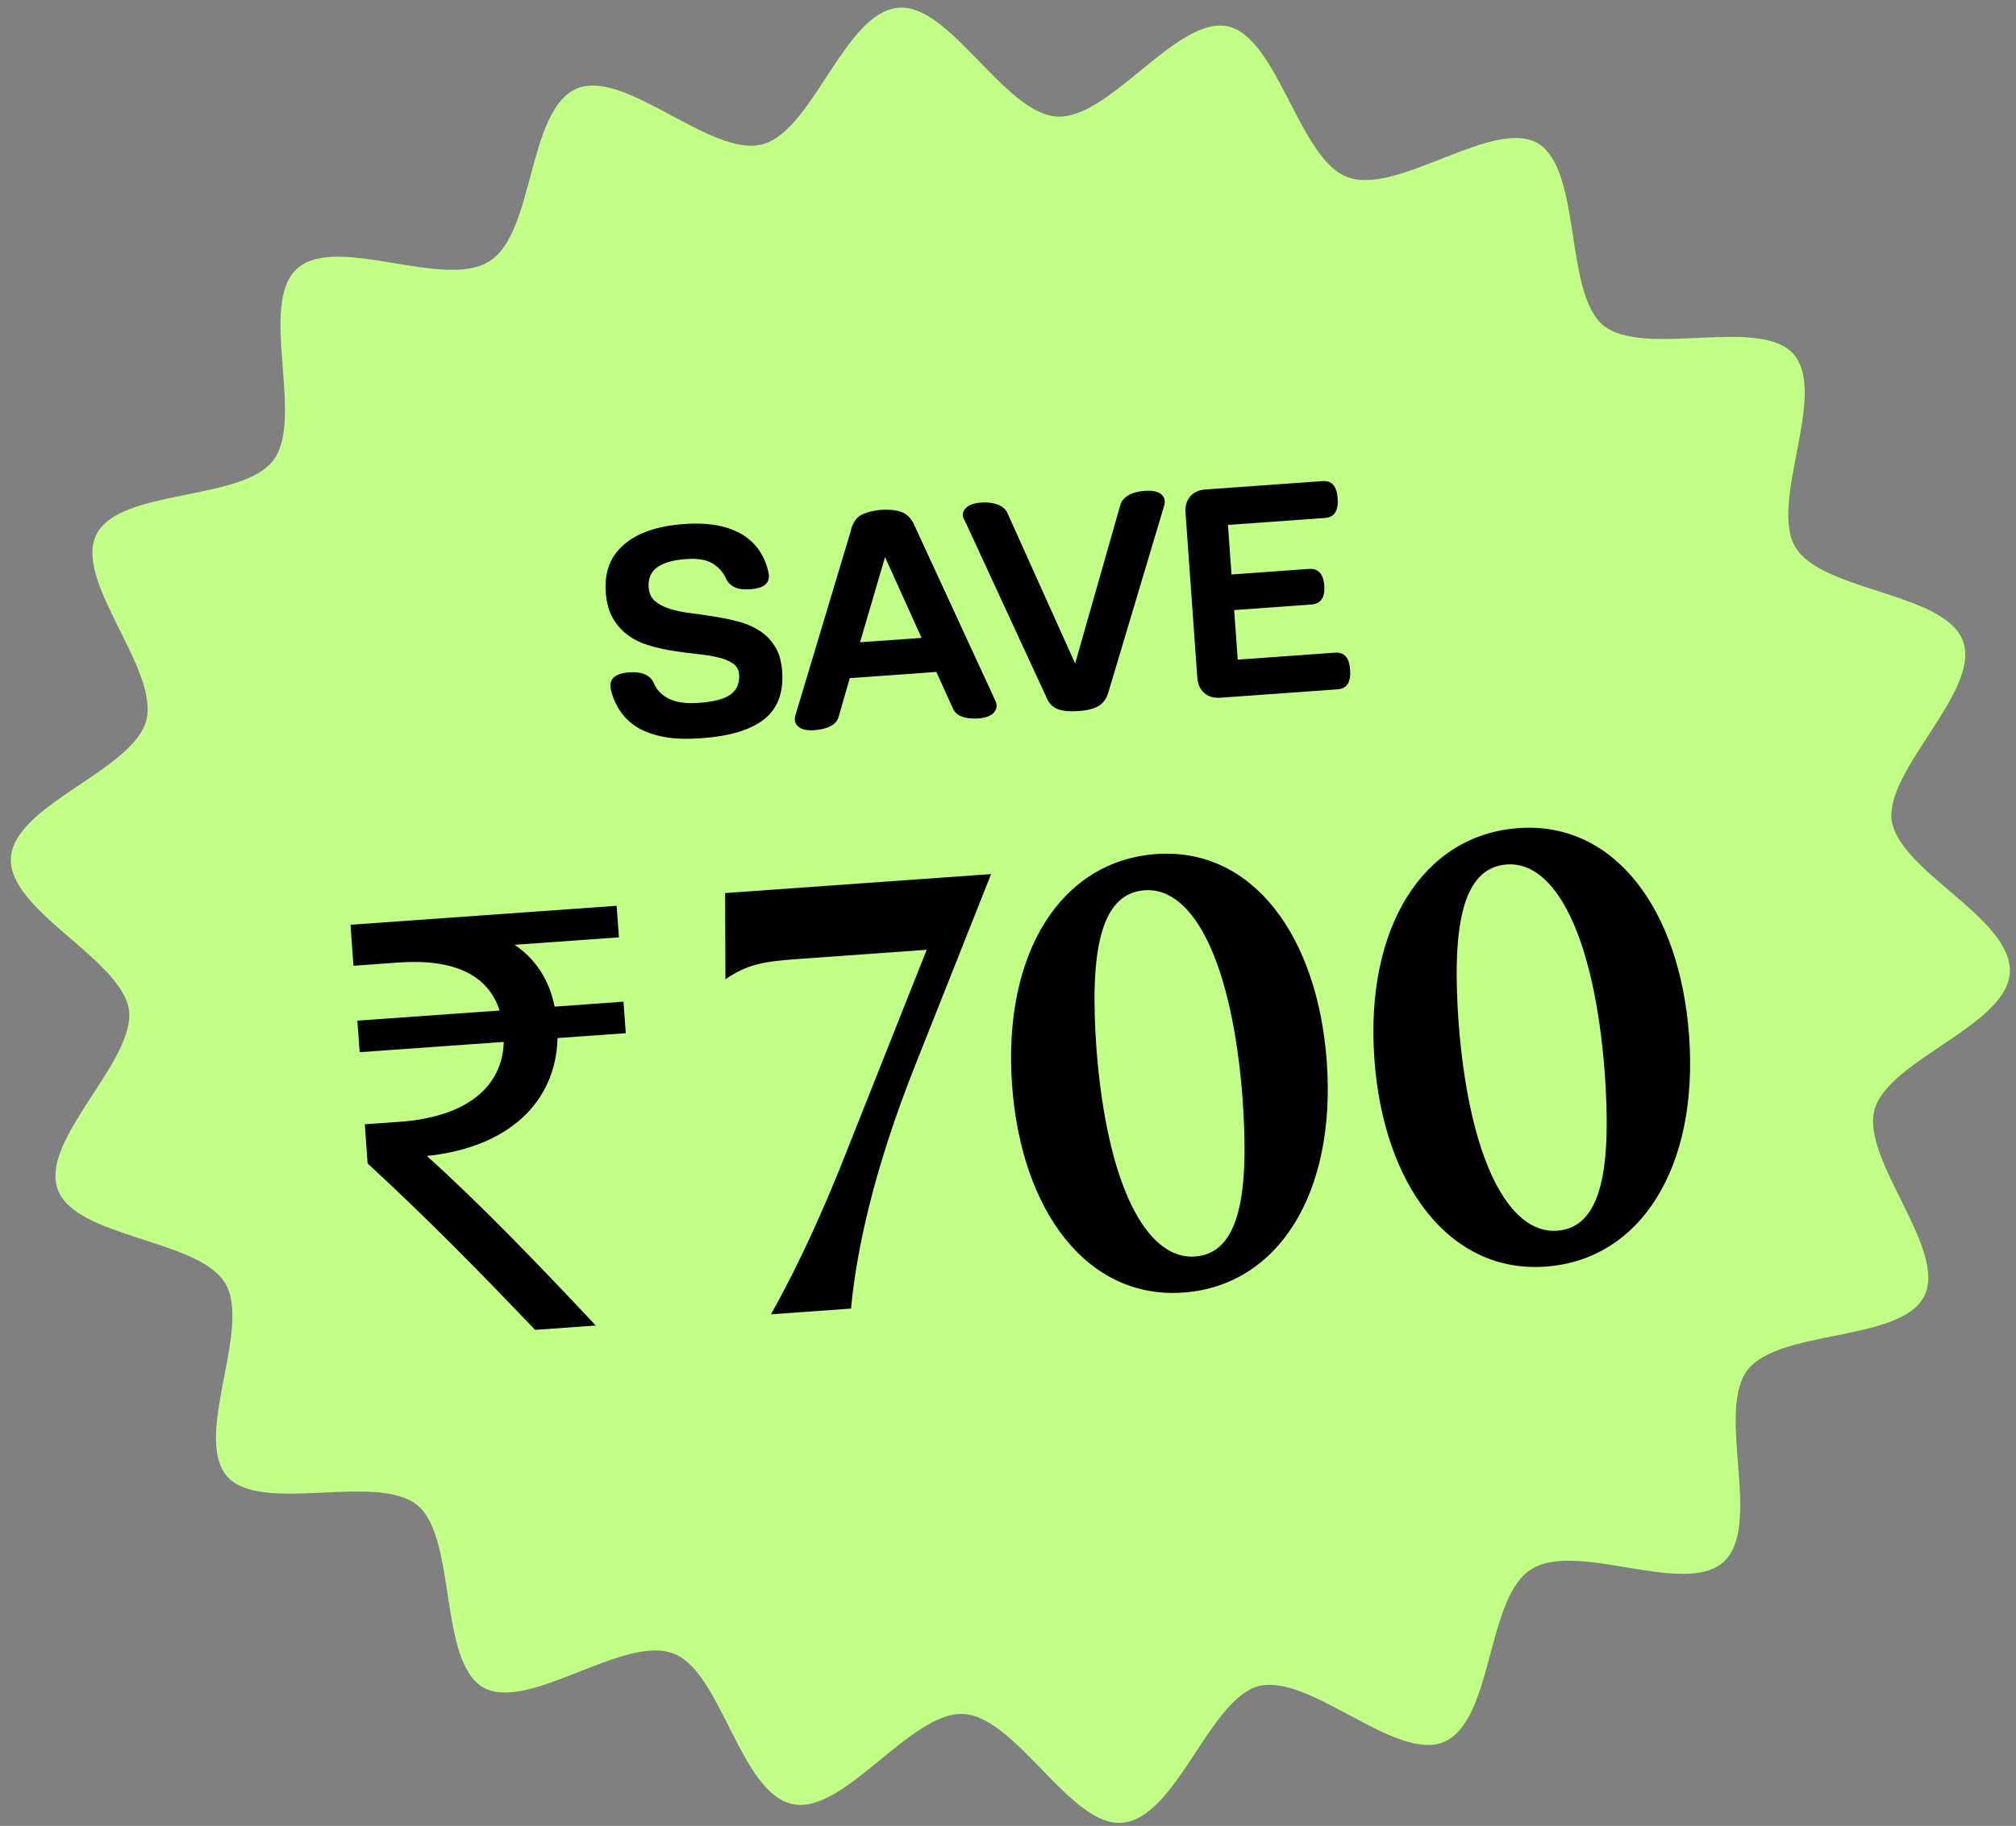
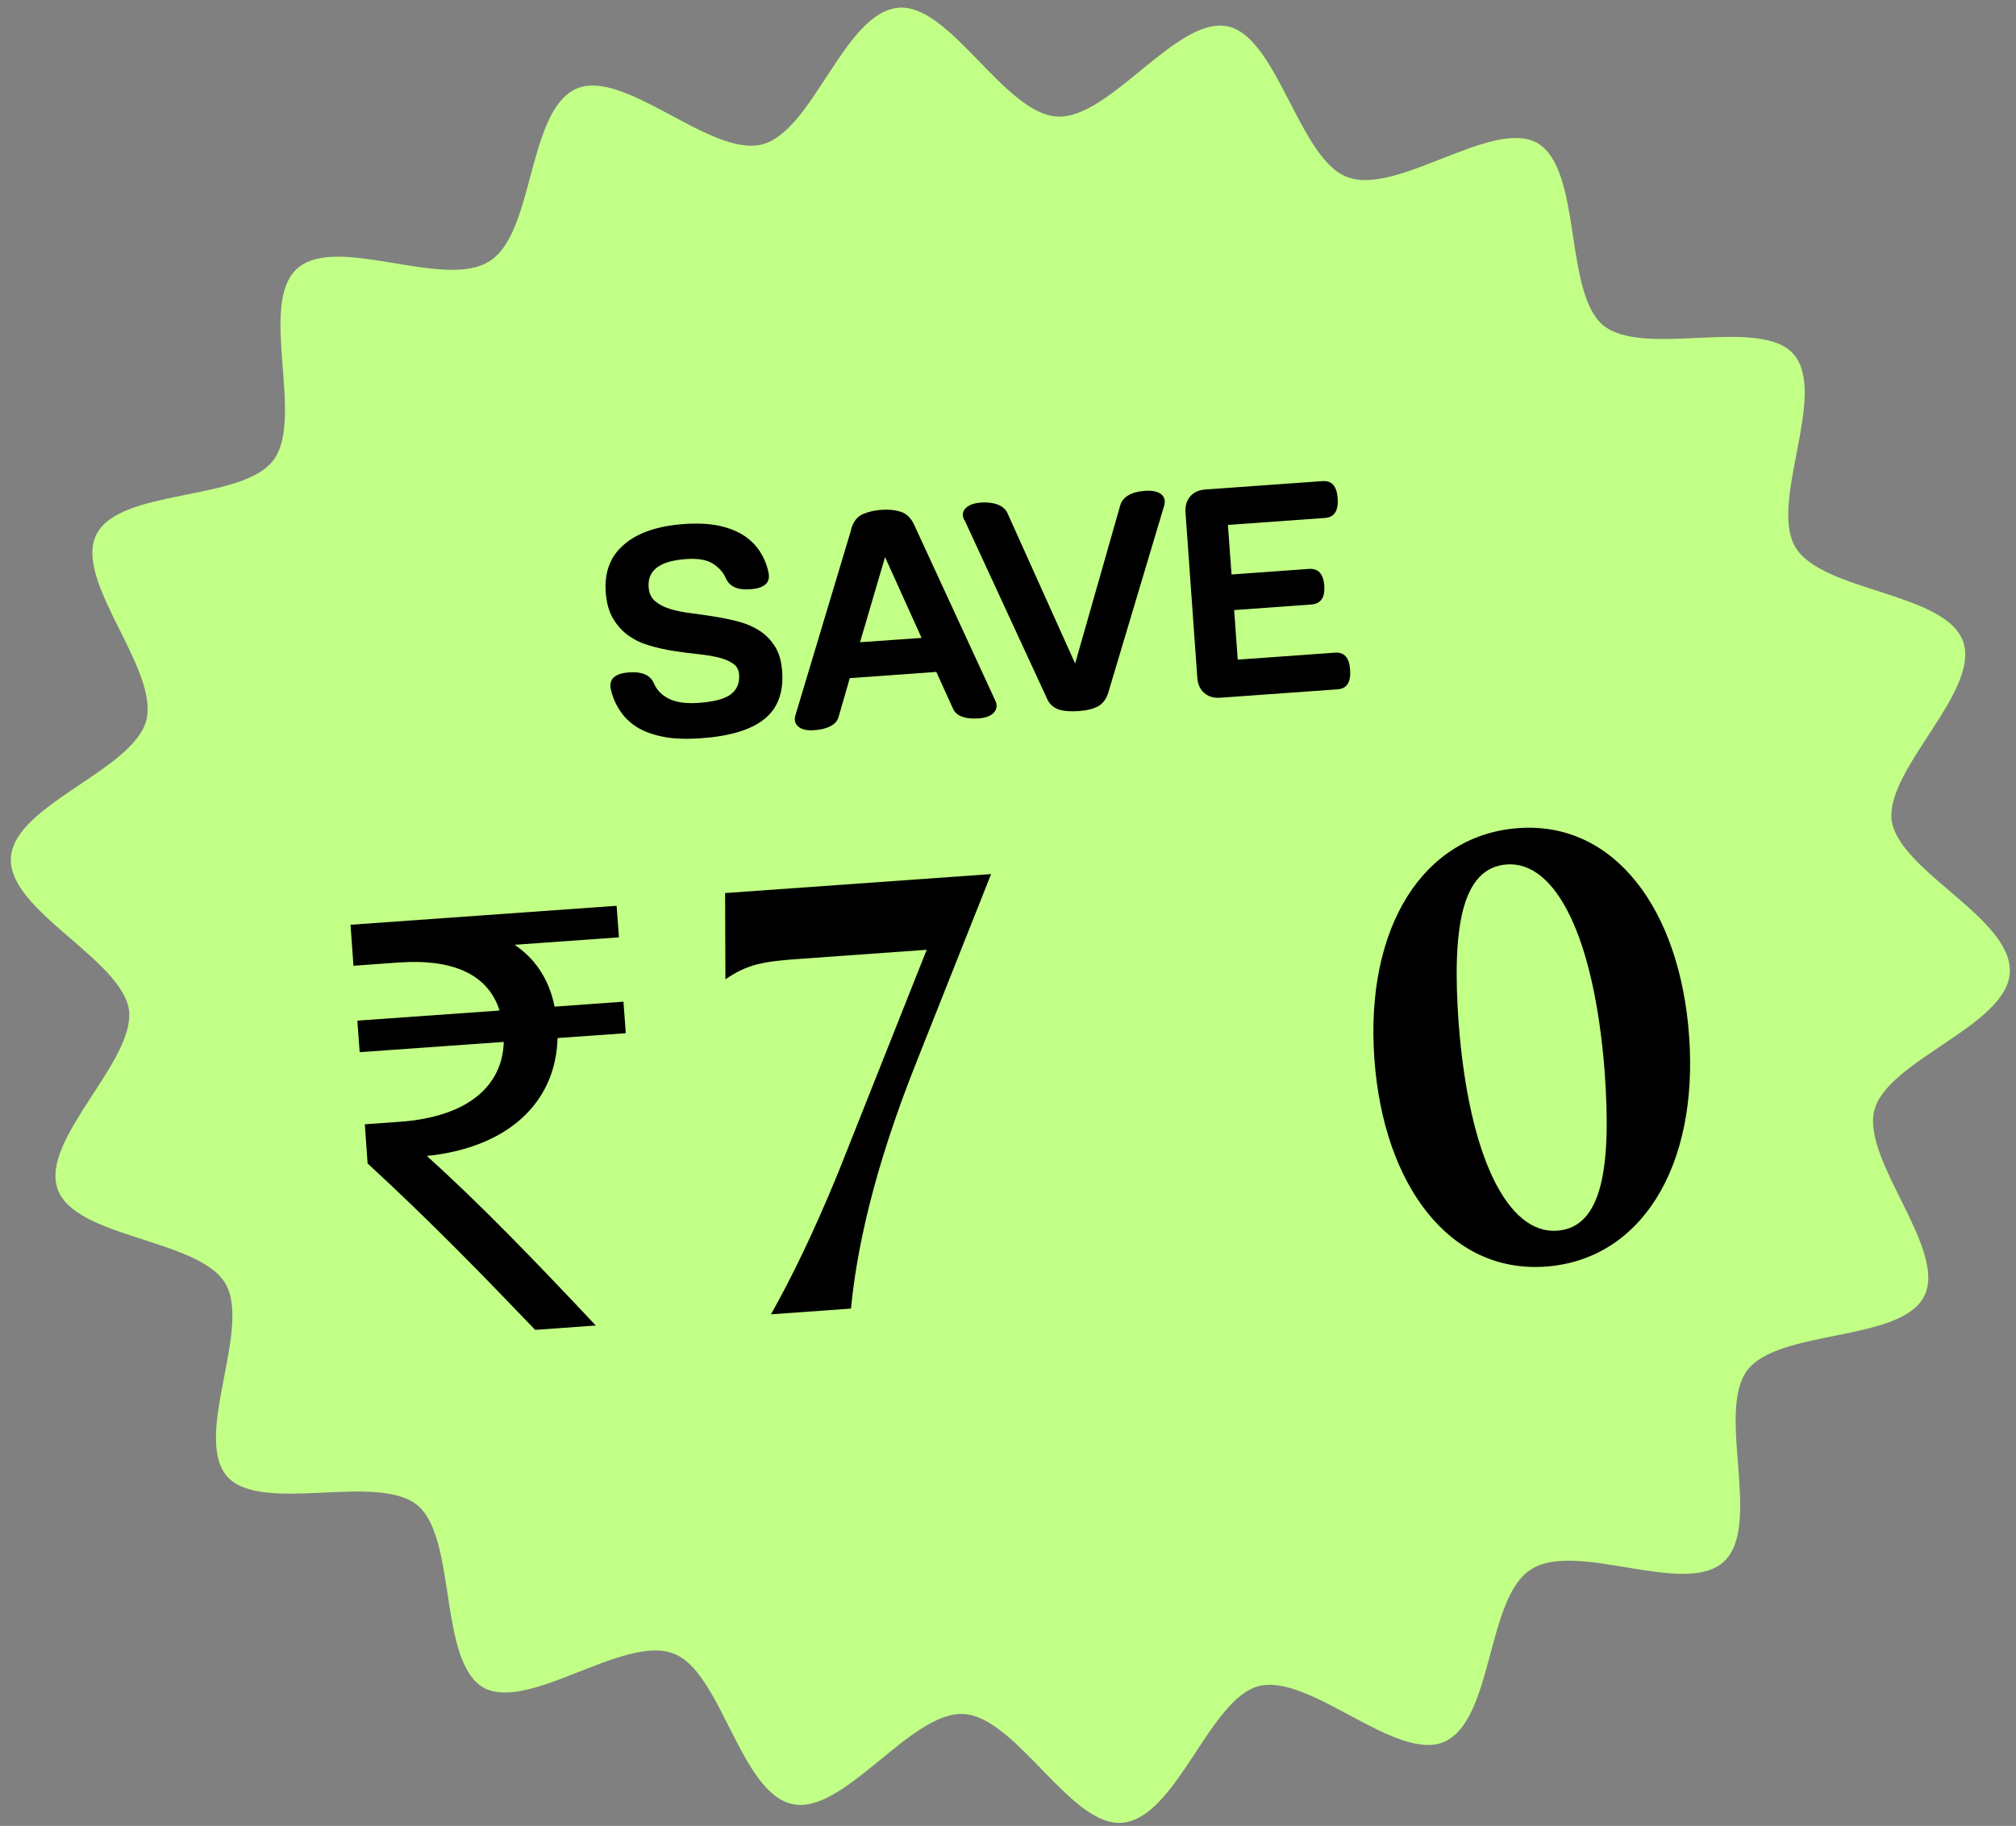
<svg xmlns="http://www.w3.org/2000/svg" viewBox="0 0 129.7 117.5" data-sanitized-data-name="Layer 1" data-name="Layer 1" id="Layer_1">
  <rect x="0" y="0" width="129.7" height="117.5" fill="#808080" stroke="none" />
  <defs>
    <style>
      .cls-1 {
        fill: #000;
      }

      .cls-1, .cls-2 {
        stroke-width: 0px;
      }

      .cls-2 {
        fill: #c2ff86;
      }
    </style>
  </defs>
  <path d="M129.3,62.6c-.2,3.4-7.8,5.6-8.7,8.8-.9,3.2,4.7,9,3.2,12s-9.4,2.1-11.4,4.8c-2,2.7,1,10-1.5,12.3s-9.5-1.4-12.4.5c-2.9,1.8-2.4,9.7-5.6,11.1-3.1,1.3-8.6-4.4-11.9-3.6-3.2.8-5.3,8.5-8.8,8.8-3.3.3-6.8-6.8-10.2-7-3.4-.2-7.7,6.5-11,5.8-3.4-.7-4.6-8.6-7.7-9.7-3.2-1.2-9.3,3.8-12.2,2.2-2.9-1.7-1.7-9.5-4.2-11.7-2.6-2.2-10.1.6-12.3-1.9-2.2-2.6,1.6-9.5-.1-12.4s-9.7-2.9-10.8-6.1,5-8.2,4.6-11.5c-.5-3.3-7.8-6.4-7.6-9.8s7.8-5.6,8.7-8.8c.9-3.3-4.7-9-3.2-12s9.4-2.1,11.4-4.8c2-2.7-1-10,1.5-12.3s9.5,1.4,12.4-.5c2.9-1.8,2.4-9.7,5.6-11.1,3.1-1.3,8.6,4.4,11.9,3.6,3.3-.8,5.3-8.5,8.8-8.8,3.3-.3,6.8,6.8,10.2,7s7.7-6.5,11-5.8c3.2.7,4.6,8.6,7.7,9.7,3.2,1.2,9.3-3.8,12.2-2.2,2.9,1.7,1.7,9.5,4.2,11.7,2.6,2.2,10.1-.6,12.3,1.9,2.2,2.6-1.6,9.5.1,12.4,1.7,2.9,9.7,2.9,10.8,6.1,1.1,3.2-5,8.2-4.6,11.5.5,3.3,7.8,6.3,7.6,9.8h0Z" class="cls-2" />
  <g>
    <path d="M39.34,44.52c-.24-.76.14-1.18,1.14-1.25.8-.06,1.33.16,1.57.66.18.45.5.79.97,1.03.47.24,1.12.33,1.95.27.97-.07,1.65-.25,2.05-.55.39-.3.57-.72.53-1.27-.02-.32-.16-.56-.41-.72-.25-.17-.57-.3-.96-.39-.39-.09-.83-.16-1.32-.21-.49-.05-1-.12-1.52-.2s-1.03-.19-1.53-.34c-.5-.14-.95-.35-1.35-.63-.4-.28-.74-.65-1.01-1.1-.27-.45-.43-1.02-.48-1.72-.09-1.29.3-2.31,1.18-3.06.88-.76,2.17-1.2,3.89-1.32.81-.06,1.53-.02,2.16.1.62.13,1.15.33,1.59.6.43.27.79.61,1.06,1.01.27.4.47.86.58,1.36.17.69-.22,1.07-1.17,1.13-.42.03-.75-.01-1-.13s-.43-.3-.55-.55c-.17-.4-.46-.72-.85-.97s-.98-.35-1.75-.29c-.81.06-1.42.23-1.83.53s-.59.72-.55,1.29c.03.38.17.68.42.89.25.21.57.38.97.5.39.12.83.21,1.33.27.49.06,1,.14,1.52.22.52.08,1.03.19,1.53.32.5.13.95.32,1.35.58.4.25.73.59,1,1.01.27.42.42.95.47,1.61.1,1.35-.28,2.38-1.14,3.07-.85.69-2.22,1.11-4.1,1.24-.89.06-1.67.04-2.32-.08s-1.21-.31-1.67-.57c-.45-.26-.82-.59-1.11-.99s-.5-.84-.64-1.33Z" class="cls-1" />
    <path d="M54.75,34.07c.15-.5.4-.83.75-.98s.75-.25,1.2-.28c.45-.03.86,0,1.24.12s.68.4.89.88l5.2,11.27c.14.29.11.55-.08.77-.2.22-.52.34-.96.38-.43.03-.8,0-1.09-.11-.29-.1-.49-.28-.6-.54l-1.06-2.34-5.57.4-.71,2.47c-.07.27-.25.48-.53.62-.28.15-.63.23-1.05.26-.46.03-.8-.04-1.02-.23-.22-.19-.28-.44-.18-.75l3.58-11.92ZM59.29,41.05l-2.35-5.2-1.61,5.48,3.96-.28Z" class="cls-1" />
    <path d="M62.03,33.45c-.14-.28-.11-.53.09-.74.2-.21.54-.34,1.02-.37.39-.03.74.02,1.05.13.3.12.51.3.62.54l4.36,9.69,2.91-10.21c.07-.25.25-.46.52-.62.27-.16.62-.25,1.04-.28.49-.04.84.04,1.06.21.22.18.28.42.2.73l-3.61,12.08c-.12.38-.33.65-.62.83-.3.17-.72.28-1.27.32-.55.04-.99,0-1.31-.11-.33-.12-.57-.34-.72-.67l-5.32-11.52Z" class="cls-1" />
    <path d="M78.51,44.9c-.42.03-.76-.07-1.03-.3-.27-.23-.42-.56-.45-.98l-.76-10.64c-.03-.42.07-.76.3-1.03.23-.27.56-.42.98-.45l7.54-.54c.59-.04.91.32.97,1.1.06.8-.21,1.22-.8,1.27l-6.26.45.23,3.19,4.98-.36c.6-.04.93.32.99,1.08.05.76-.22,1.16-.82,1.21l-4.98.36.23,3.19,6.26-.45c.59-.04.92.32.97,1.1.06.8-.21,1.22-.8,1.26l-7.54.54Z" class="cls-1" />
  </g>
  <path d="M39.82,60.32l-6.71.48c1.25.85,2.2,2.13,2.57,3.98l4.43-.32.15,2.03-4.39.31c-.11,4.18-3.21,7.05-8.41,7.59,3.41,3.06,7.16,6.96,10.87,10.91l-3.9.28c-3.44-3.59-6.67-6.92-10.78-10.71l-.18-2.52,2.24-.16c4.39-.31,6.62-2.31,6.7-5.14l-9.27.66-.15-2.03,9.15-.65c-.74-2.32-2.98-3.34-6.51-3.09l-2.89.21-.19-2.64,17.12-1.22.15,2.03Z" class="cls-1" />
  <g>
    <path d="M63.77,56.23l-4.81,12.12c-2.82,7.06-3.87,12.26-4.21,15.86l-5.15.37c1.23-2.19,2.67-5.07,4.35-9.18l5.67-14.28-8.08.58c-2.43.17-3.42.33-4.87,1.32l-.02-5.55,17.11-1.22Z" class="cls-1" />
-     <path d="M65.11,69.8c-.6-8.45,3.13-14.4,9.28-14.84,6.19-.44,10.39,5.27,10.97,13.39.6,8.45-3.13,14.4-9.24,14.83-6.19.44-10.43-5.27-11.01-13.38ZM79.94,70.67c-.67-8.74-3.16-13.61-6.3-13.38-2.93.21-3.53,4.16-3.1,10.19.67,8.74,3.2,13.61,6.34,13.38,2.93-.21,3.49-4.16,3.06-10.19Z" class="cls-1" />
    <path d="M88.42,68.13c-.6-8.45,3.13-14.4,9.28-14.84,6.19-.44,10.39,5.27,10.97,13.39.61,8.45-3.13,14.4-9.24,14.83-6.19.44-10.43-5.27-11.01-13.38ZM103.24,69.01c-.67-8.74-3.16-13.61-6.3-13.38-2.93.21-3.53,4.16-3.1,10.19.67,8.74,3.2,13.61,6.34,13.38,2.93-.21,3.49-4.16,3.06-10.19Z" class="cls-1" />
  </g>
</svg>